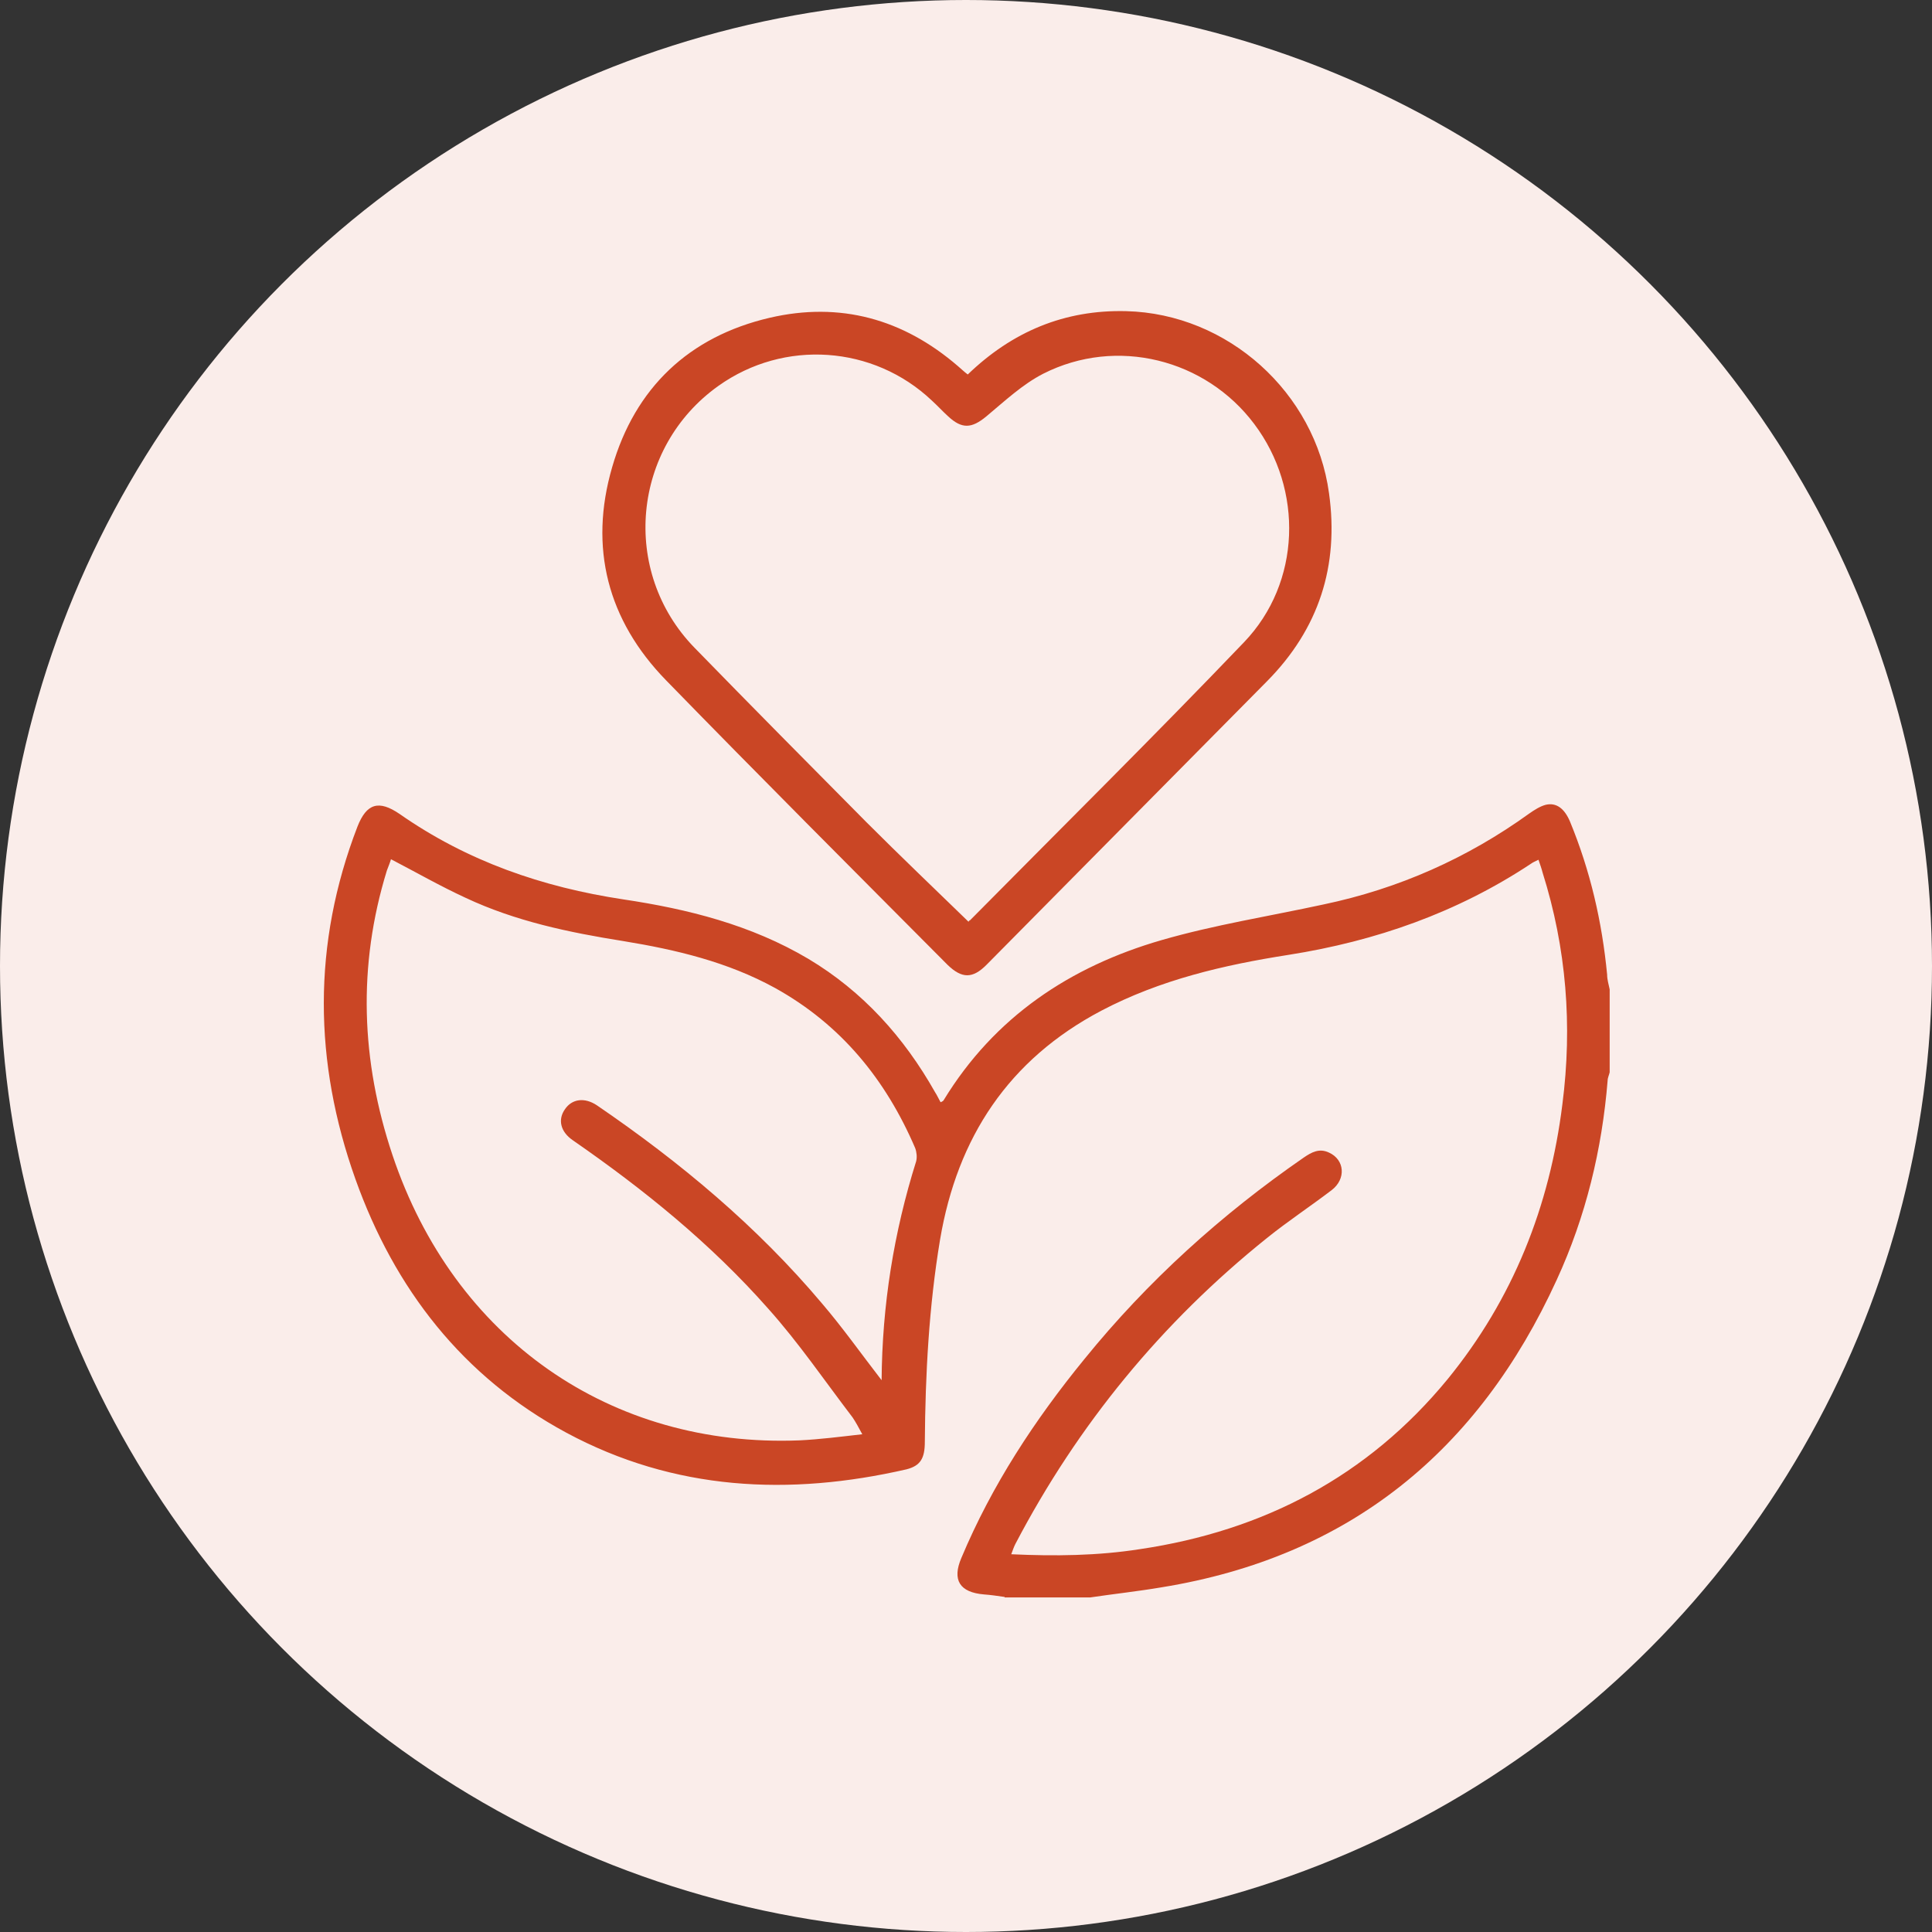
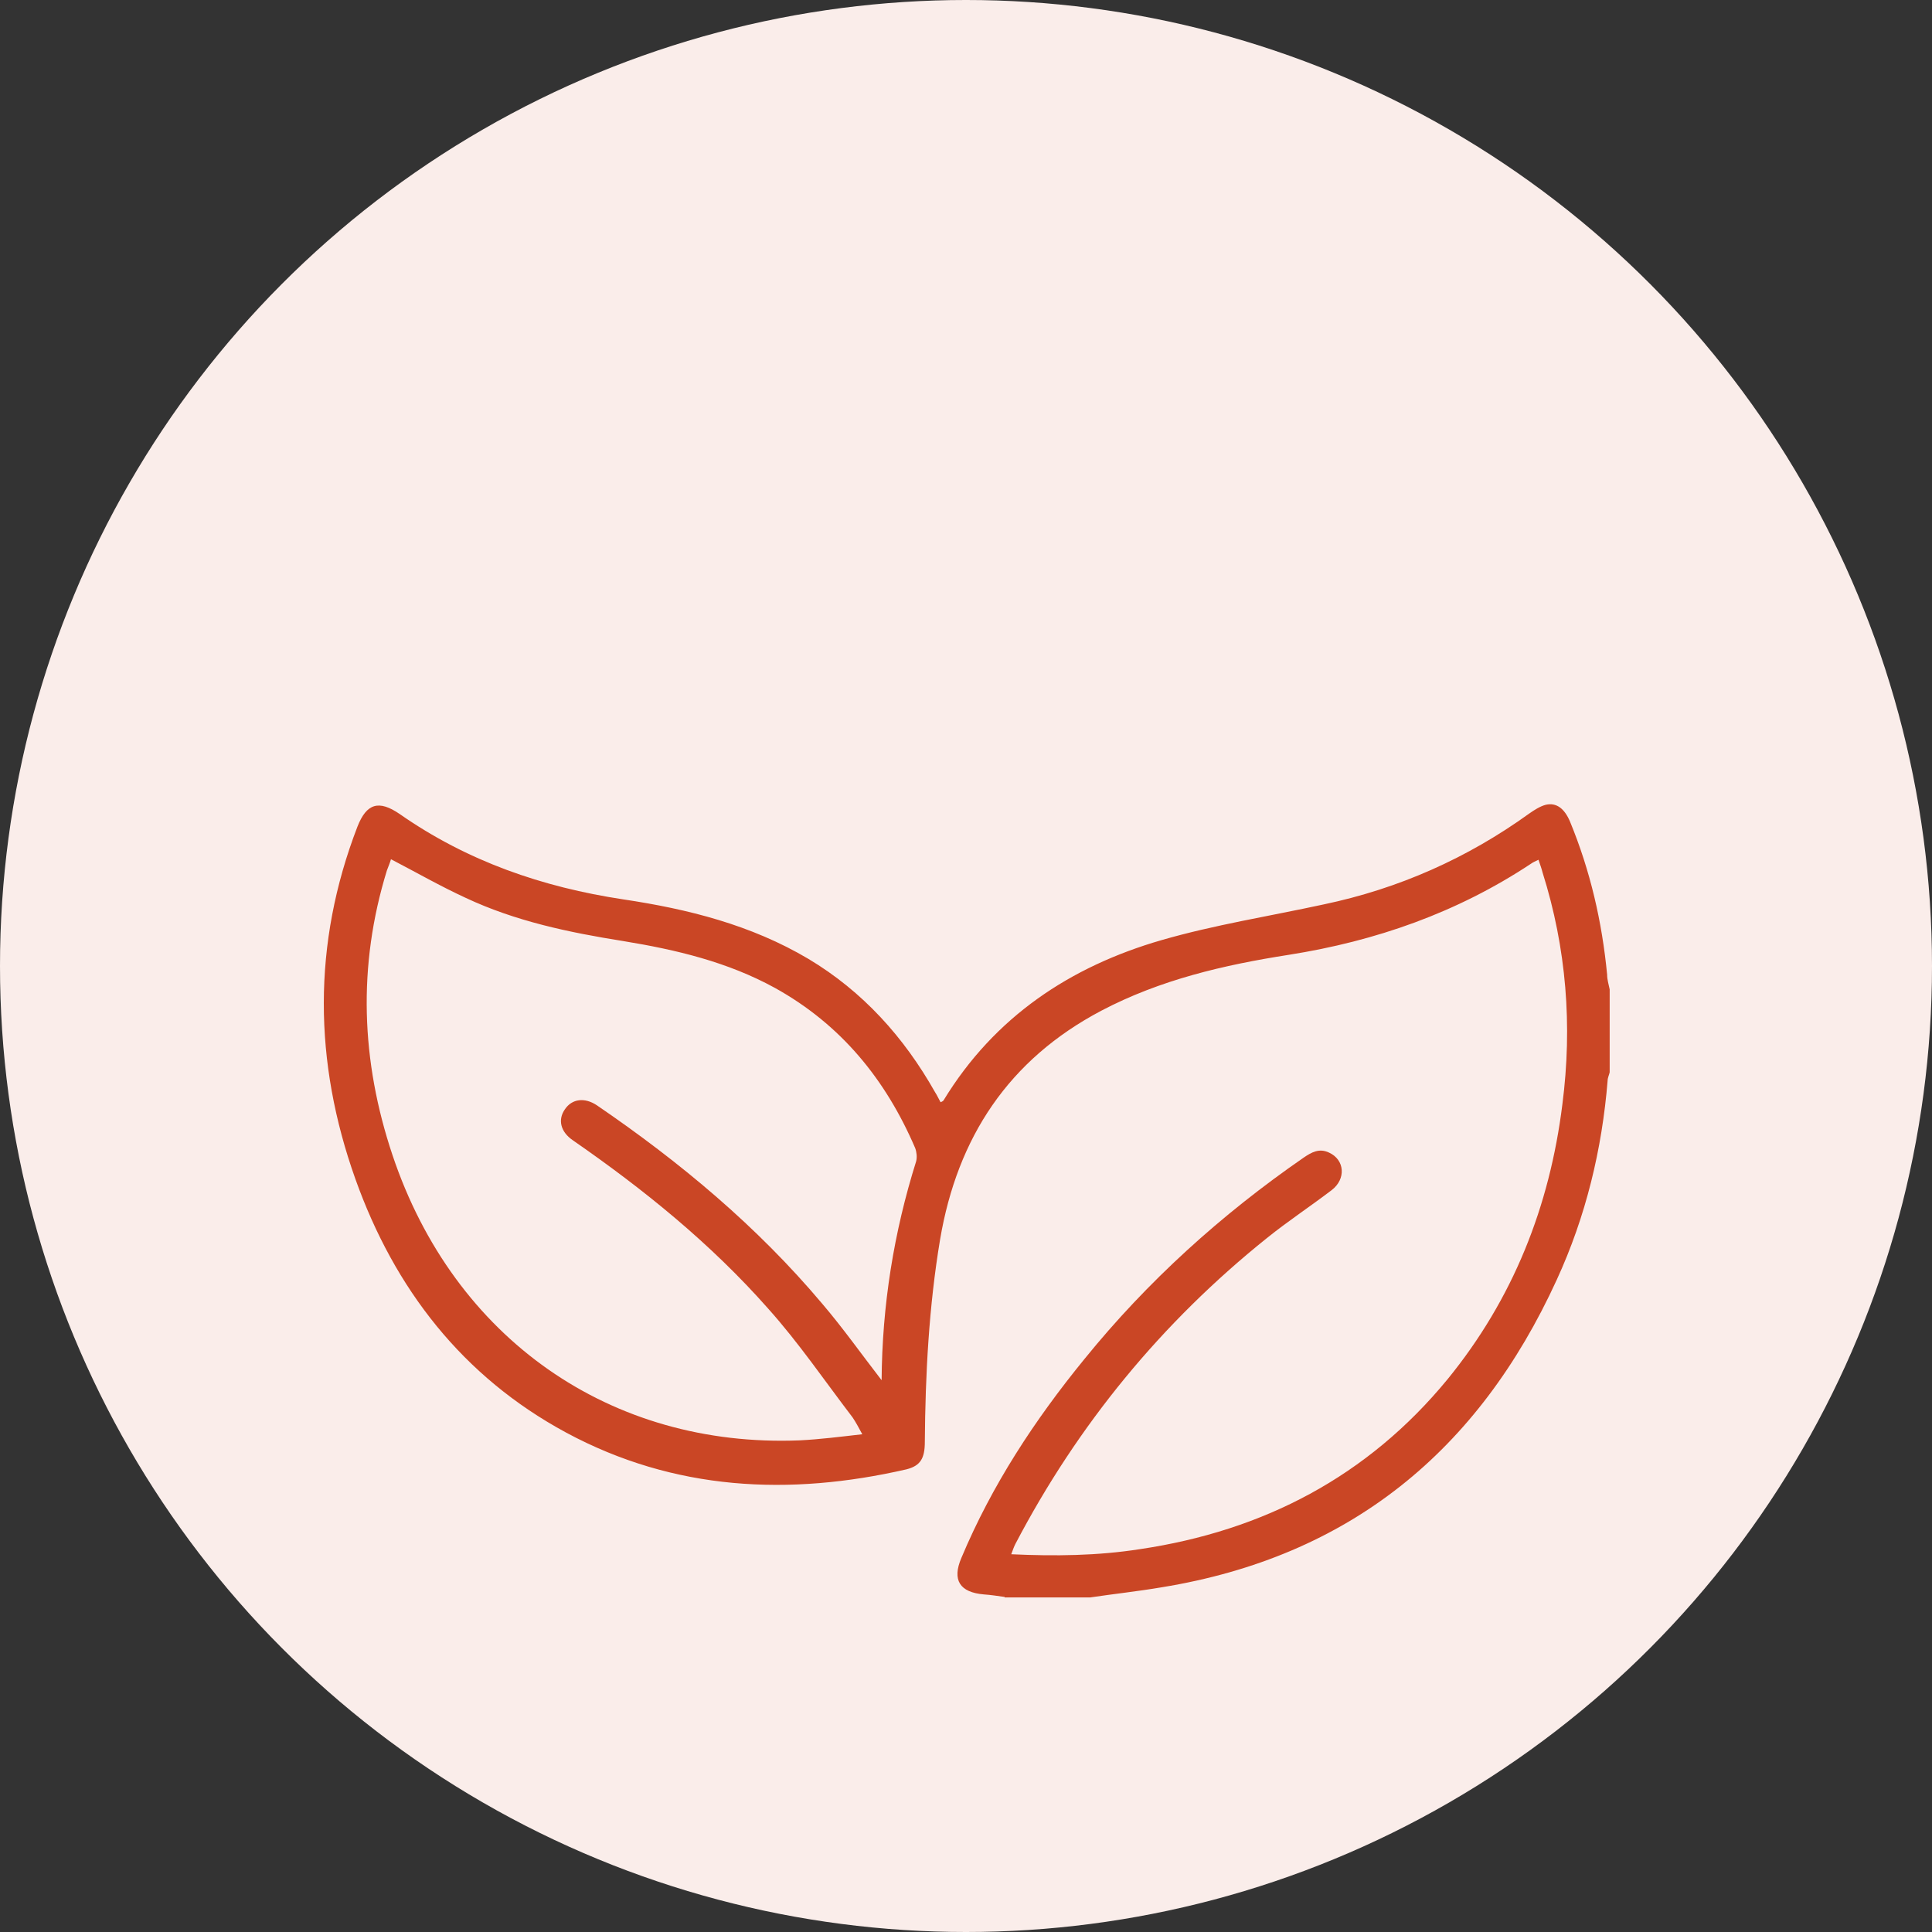
<svg xmlns="http://www.w3.org/2000/svg" id="Layer_1" data-name="Layer 1" viewBox="0 0 38 38">
  <rect x="0" y="0" width="38" height="38" fill="#333333" stroke="none" />
  <defs>
    <style>
      .cls-1 {
        fill: #ca4625;
      }

      .cls-1, .cls-2 {
        stroke-width: 0px;
      }

      .cls-2 {
        fill: #faedea;
      }
    </style>
  </defs>
  <circle class="cls-2" cx="19" cy="19" r="19" />
  <g>
    <path class="cls-1" d="M19.76,31.41c-.14-.02-.27-.04-.41-.05-.47-.04-.63-.28-.44-.72.6-1.43,1.44-2.71,2.42-3.91,1.24-1.53,2.69-2.84,4.31-3.96.16-.11.31-.19.5-.1.31.14.34.52.05.74-.42.32-.86.61-1.27.94-2.07,1.66-3.72,3.67-4.95,6.02-.03.06-.05.12-.08.2.86.04,1.7.03,2.53-.1,2.43-.36,4.48-1.43,6.05-3.34,1.29-1.58,2.01-3.4,2.26-5.41.2-1.55.08-3.07-.39-4.56-.02-.08-.05-.16-.08-.25-.06.03-.11.05-.15.08-1.45.96-3.05,1.52-4.76,1.79-1.28.2-2.53.49-3.69,1.1-1.82.96-2.83,2.49-3.17,4.5-.22,1.32-.29,2.65-.3,3.98,0,.33-.09.47-.36.54-2.31.53-4.57.42-6.69-.72-2.04-1.1-3.38-2.83-4.15-4.99-.82-2.3-.85-4.62.04-6.93.18-.46.42-.53.83-.25,1.33.93,2.81,1.44,4.4,1.68,1.27.19,2.51.5,3.64,1.17,1.07.64,1.88,1.54,2.49,2.62.04.06.07.13.11.2.02-.01.05-.02.06-.04,1-1.64,2.49-2.63,4.29-3.15,1.04-.3,2.12-.47,3.18-.7,1.48-.31,2.83-.91,4.05-1.79.1-.07.21-.14.32-.17.21-.05.37.07.48.33.4.97.63,1.97.73,3.01,0,.1.03.19.05.29v1.63c-.01.05-.04.11-.04.16-.11,1.36-.43,2.68-1,3.92-1.54,3.37-4.08,5.45-7.77,6.05-.47.08-.94.13-1.41.2h-1.68ZM17.34,27.16c.01-1.49.24-2.92.68-4.32.02-.08.01-.18-.02-.26-.58-1.35-1.46-2.43-2.76-3.15-.93-.51-1.94-.75-2.98-.92-1.07-.17-2.12-.39-3.1-.85-.5-.23-.97-.5-1.47-.76-.02.07-.05.14-.08.22-.58,1.88-.51,3.75.11,5.6,1.21,3.61,4.29,5.76,8.01,5.61.4-.02.79-.07,1.23-.12-.08-.15-.13-.24-.19-.33-.55-.72-1.06-1.47-1.66-2.14-1.13-1.28-2.44-2.34-3.84-3.31-.25-.17-.3-.41-.16-.61.14-.21.39-.24.63-.08,1.64,1.12,3.15,2.38,4.43,3.9.41.48.77.99,1.18,1.52Z" />
-     <path class="cls-1" d="M19.03,7.37c.88-.85,1.91-1.28,3.12-1.25,2,.05,3.72,1.6,3.99,3.58.2,1.43-.2,2.67-1.22,3.7-1.84,1.86-3.68,3.72-5.52,5.58-.27.27-.48.27-.76,0-1.85-1.86-3.71-3.72-5.54-5.6-1.15-1.18-1.52-2.61-1.06-4.19.45-1.56,1.51-2.57,3.1-2.94,1.38-.32,2.62.02,3.7.95.06.05.12.11.2.17ZM19.06,18.11s0,0,.02-.01c1.8-1.82,3.62-3.62,5.39-5.47,1.12-1.17,1.17-3,.2-4.29-.96-1.28-2.71-1.72-4.15-.99-.41.21-.76.54-1.12.84-.29.24-.48.25-.75,0-.11-.1-.21-.21-.32-.31-1.15-1.09-2.91-1.21-4.2-.29-1.7,1.21-1.93,3.65-.47,5.15,1.12,1.15,2.25,2.29,3.38,3.43.66.66,1.33,1.3,2.01,1.96Z" />
  </g>
</svg>